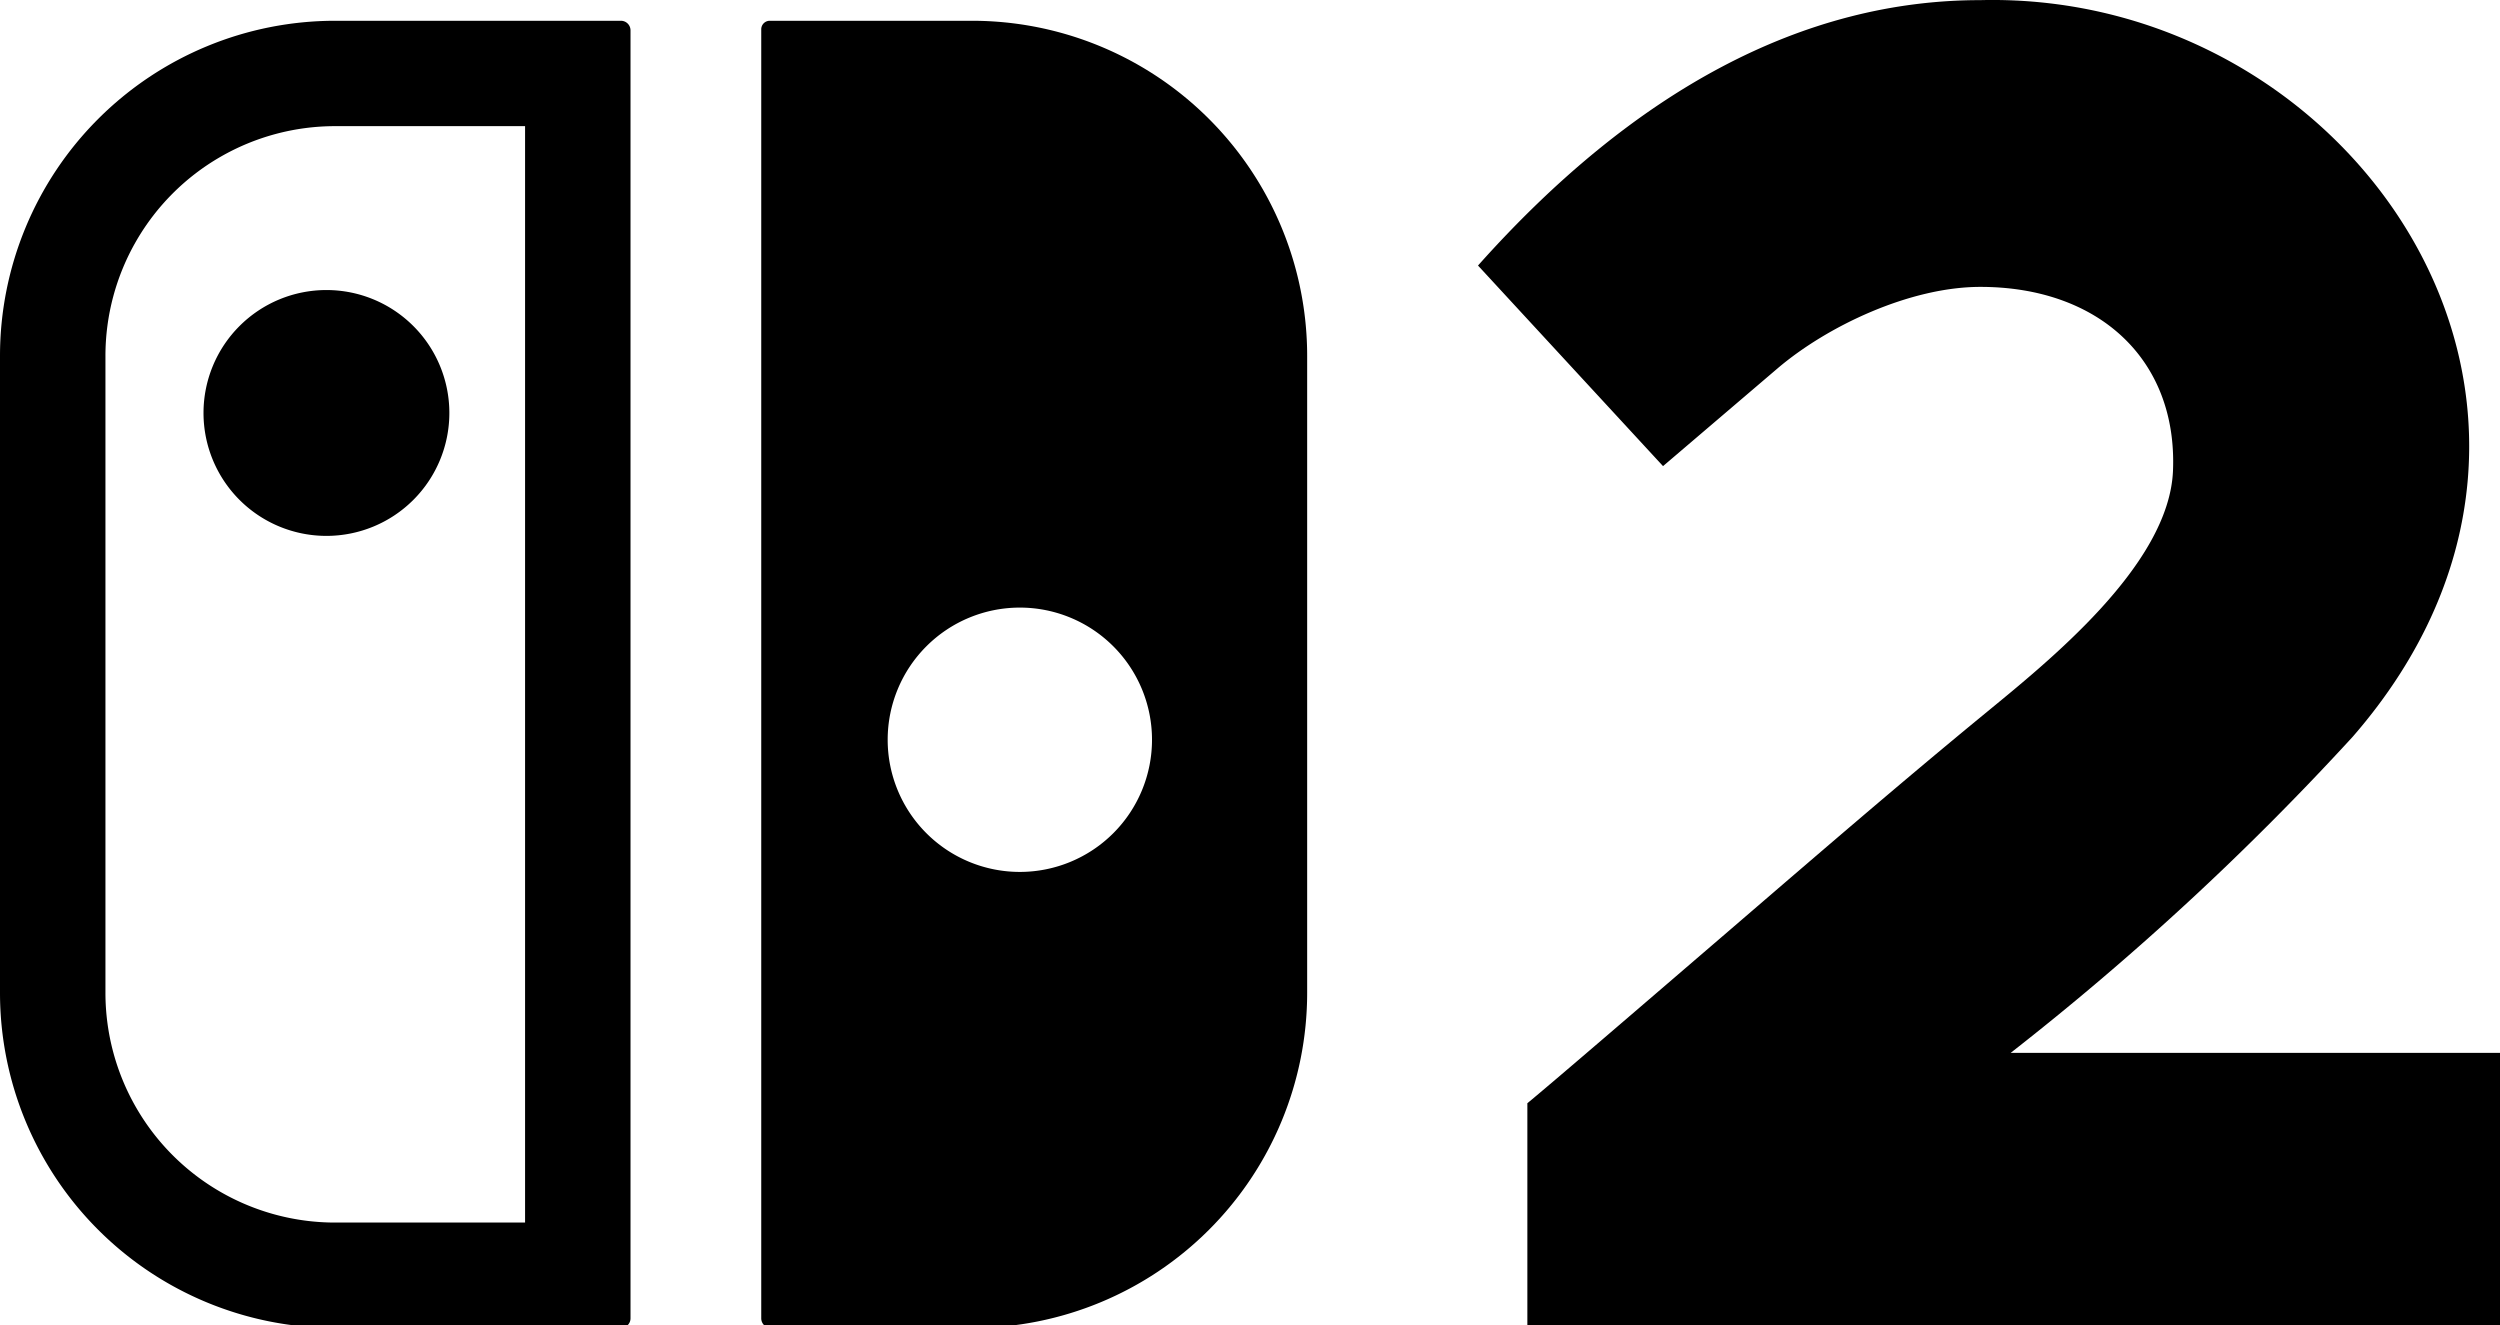
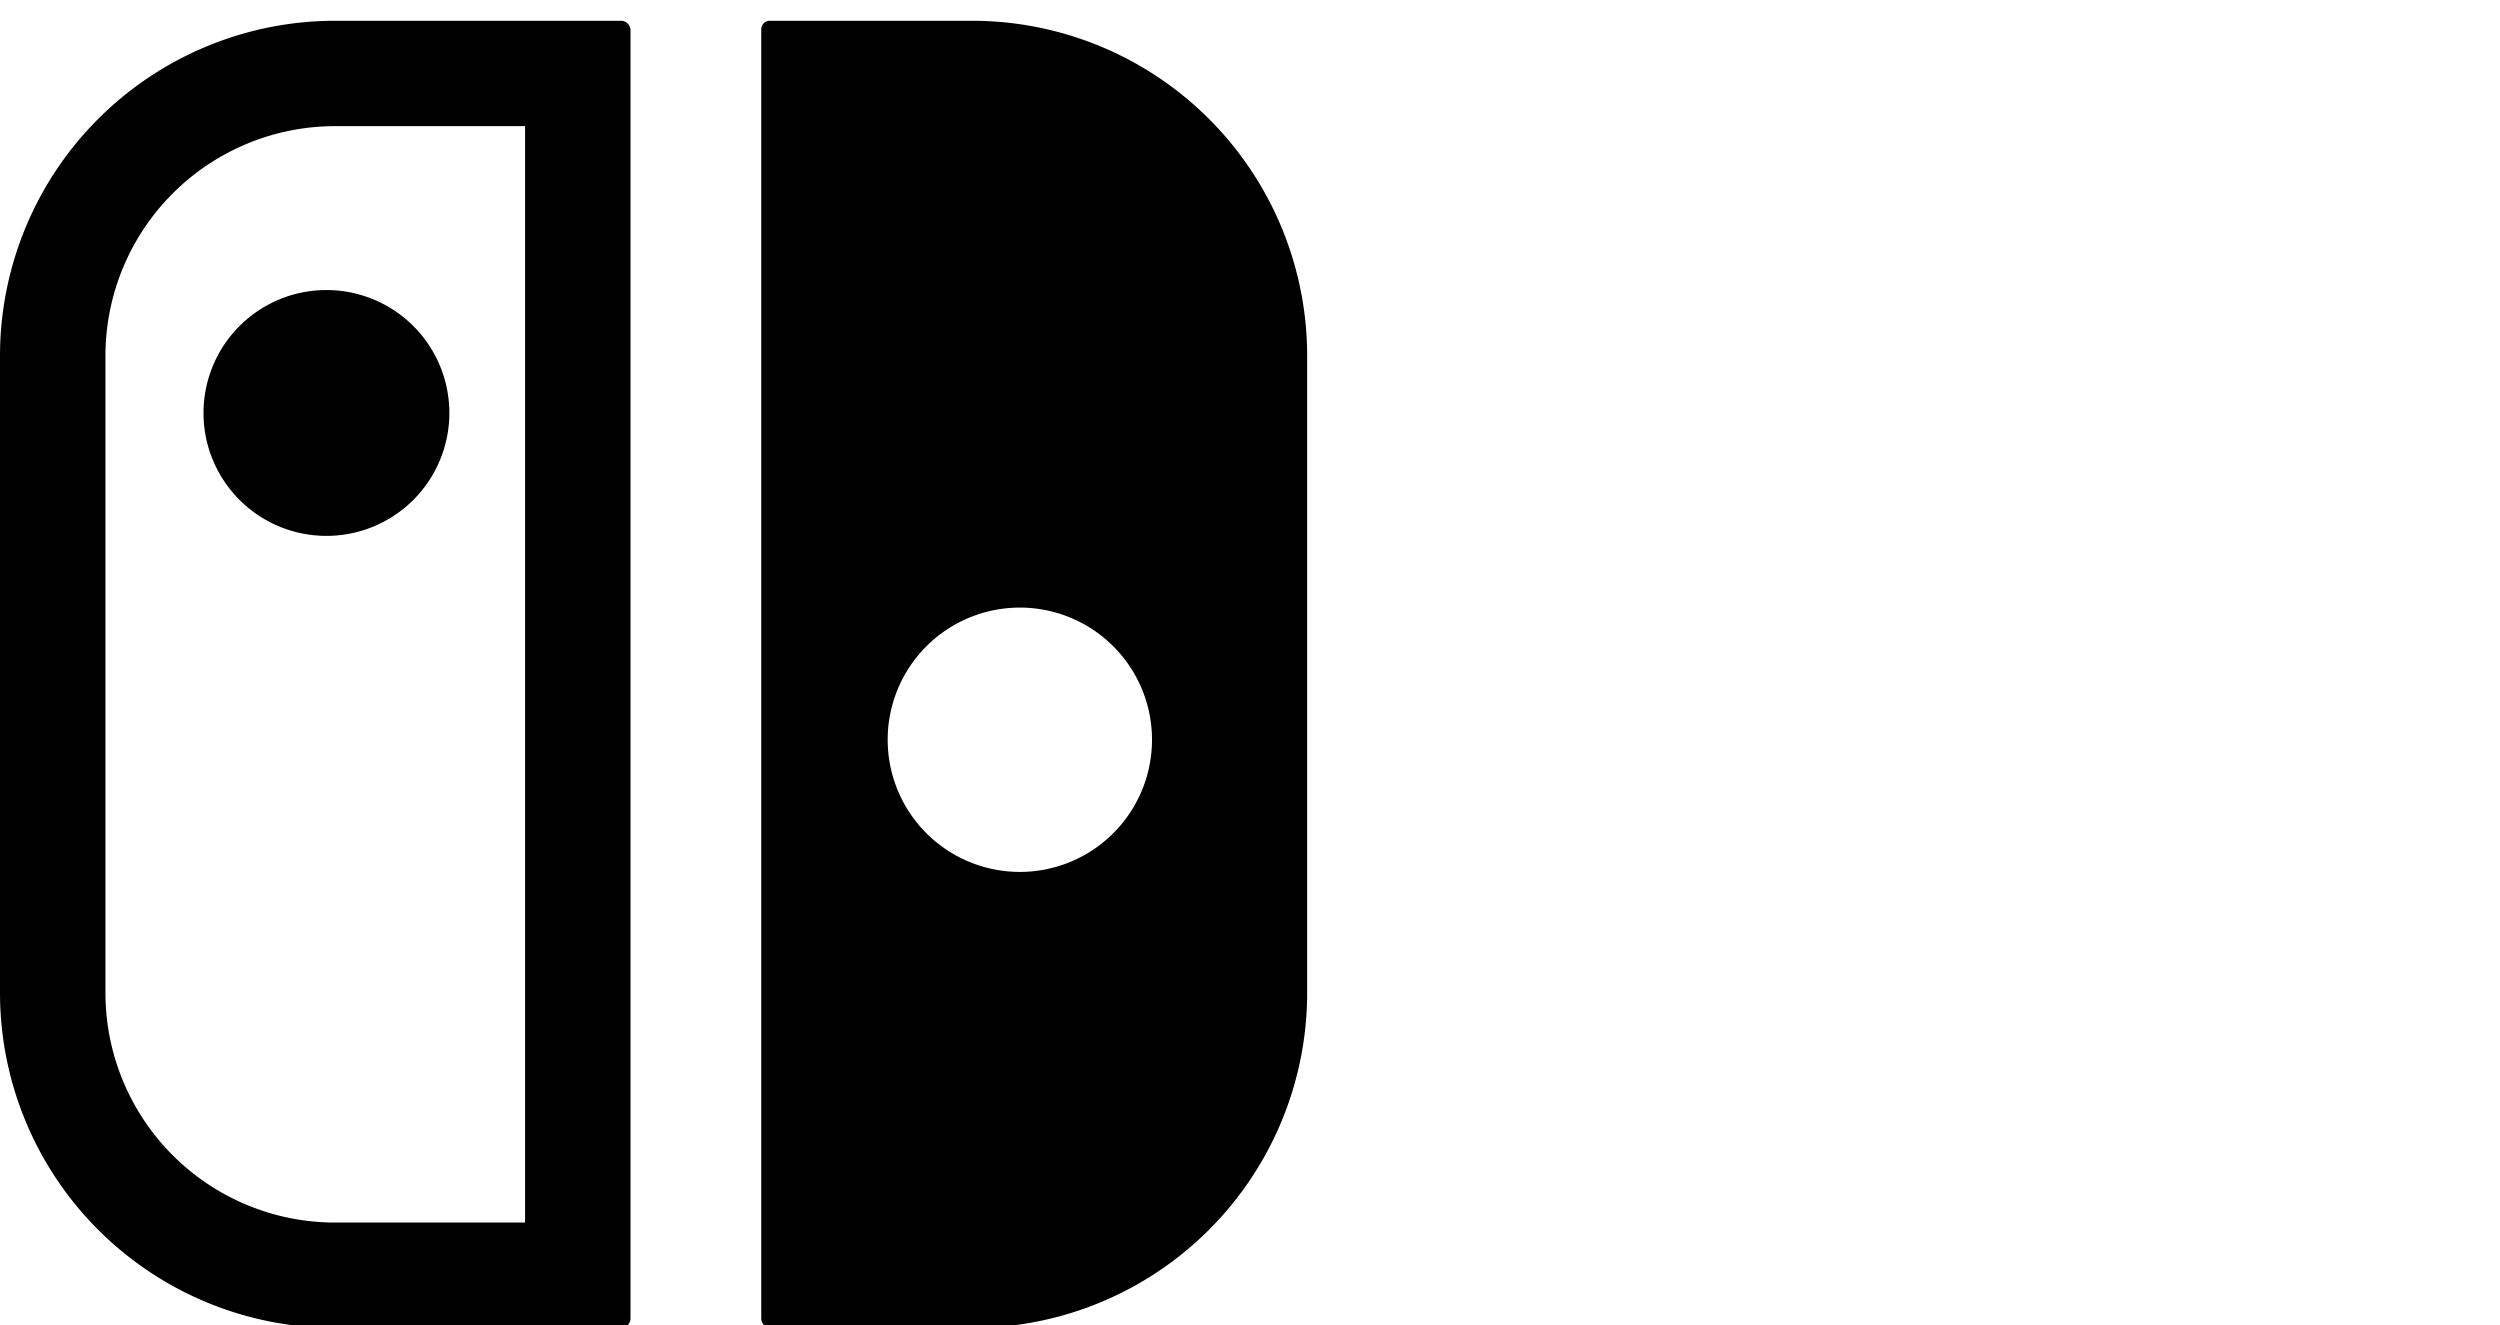
<svg xmlns="http://www.w3.org/2000/svg" width="349" height="185" version="1.1">
  <g class="layer">
    <title>Layer 1</title>
-     <path d="m213.22,185.38l0,-31.37c3.24,-2.66 15.5,-13.21 28.46,-24.35c11.66,-10.03 23.3,-20.09 35.18,-29.85c8.95,-7.36 25.95,-20.87 26.49,-34.1c0.63,-15.57 -10.4,-25.66 -26.89,-25.66c-9.83,0 -21.37,5.46 -28.34,11.4c-7.09,6.05 -15.96,13.62 -15.96,13.62l-25.83,-28c21.93,-24.59 45.51,-37.05 70.09,-37.05c52.37,-1.3 91.84,57.07 52.01,102.84a392.87,392.87 0 0 1 -47.74,44.12l68.39,0l0,38.39l-135.86,0l0,0.01z" id="svg_1" />
    <path d="m135.69,2.9l-28.23,0a1.19,1.19 0 0 0 -1.19,1.19l0,179.95a1.34,1.34 0 0 0 1.34,1.34l28.08,0a46.79,46.79 0 0 0 46.79,-46.79l0,-88.9a46.79,46.79 0 0 0 -46.79,-46.79zm6.68,118.82a18.45,18.45 0 1 1 18.45,-18.45a18.45,18.45 0 0 1 -18.45,18.45z" id="svg_2" />
    <path d="m86.68,2.9l-39.89,0a46.79,46.79 0 0 0 -46.79,46.79l0,88.9a46.79,46.79 0 0 0 46.79,46.79l39.89,0a1.34,1.34 0 0 0 1.34,-1.34l0,-179.81a1.34,1.34 0 0 0 -1.34,-1.33zm-13.38,167.77l-26.51,0a32.07,32.07 0 0 1 -32.07,-32.08l0,-88.9a32.07,32.07 0 0 1 32.07,-32.08l26.51,0l0,153.06zm-27.73,-130.18a17.16,17.16 0 1 1 -17.16,17.16a17.16,17.16 0 0 1 17.16,-17.16z" id="svg_3" />
  </g>
</svg>